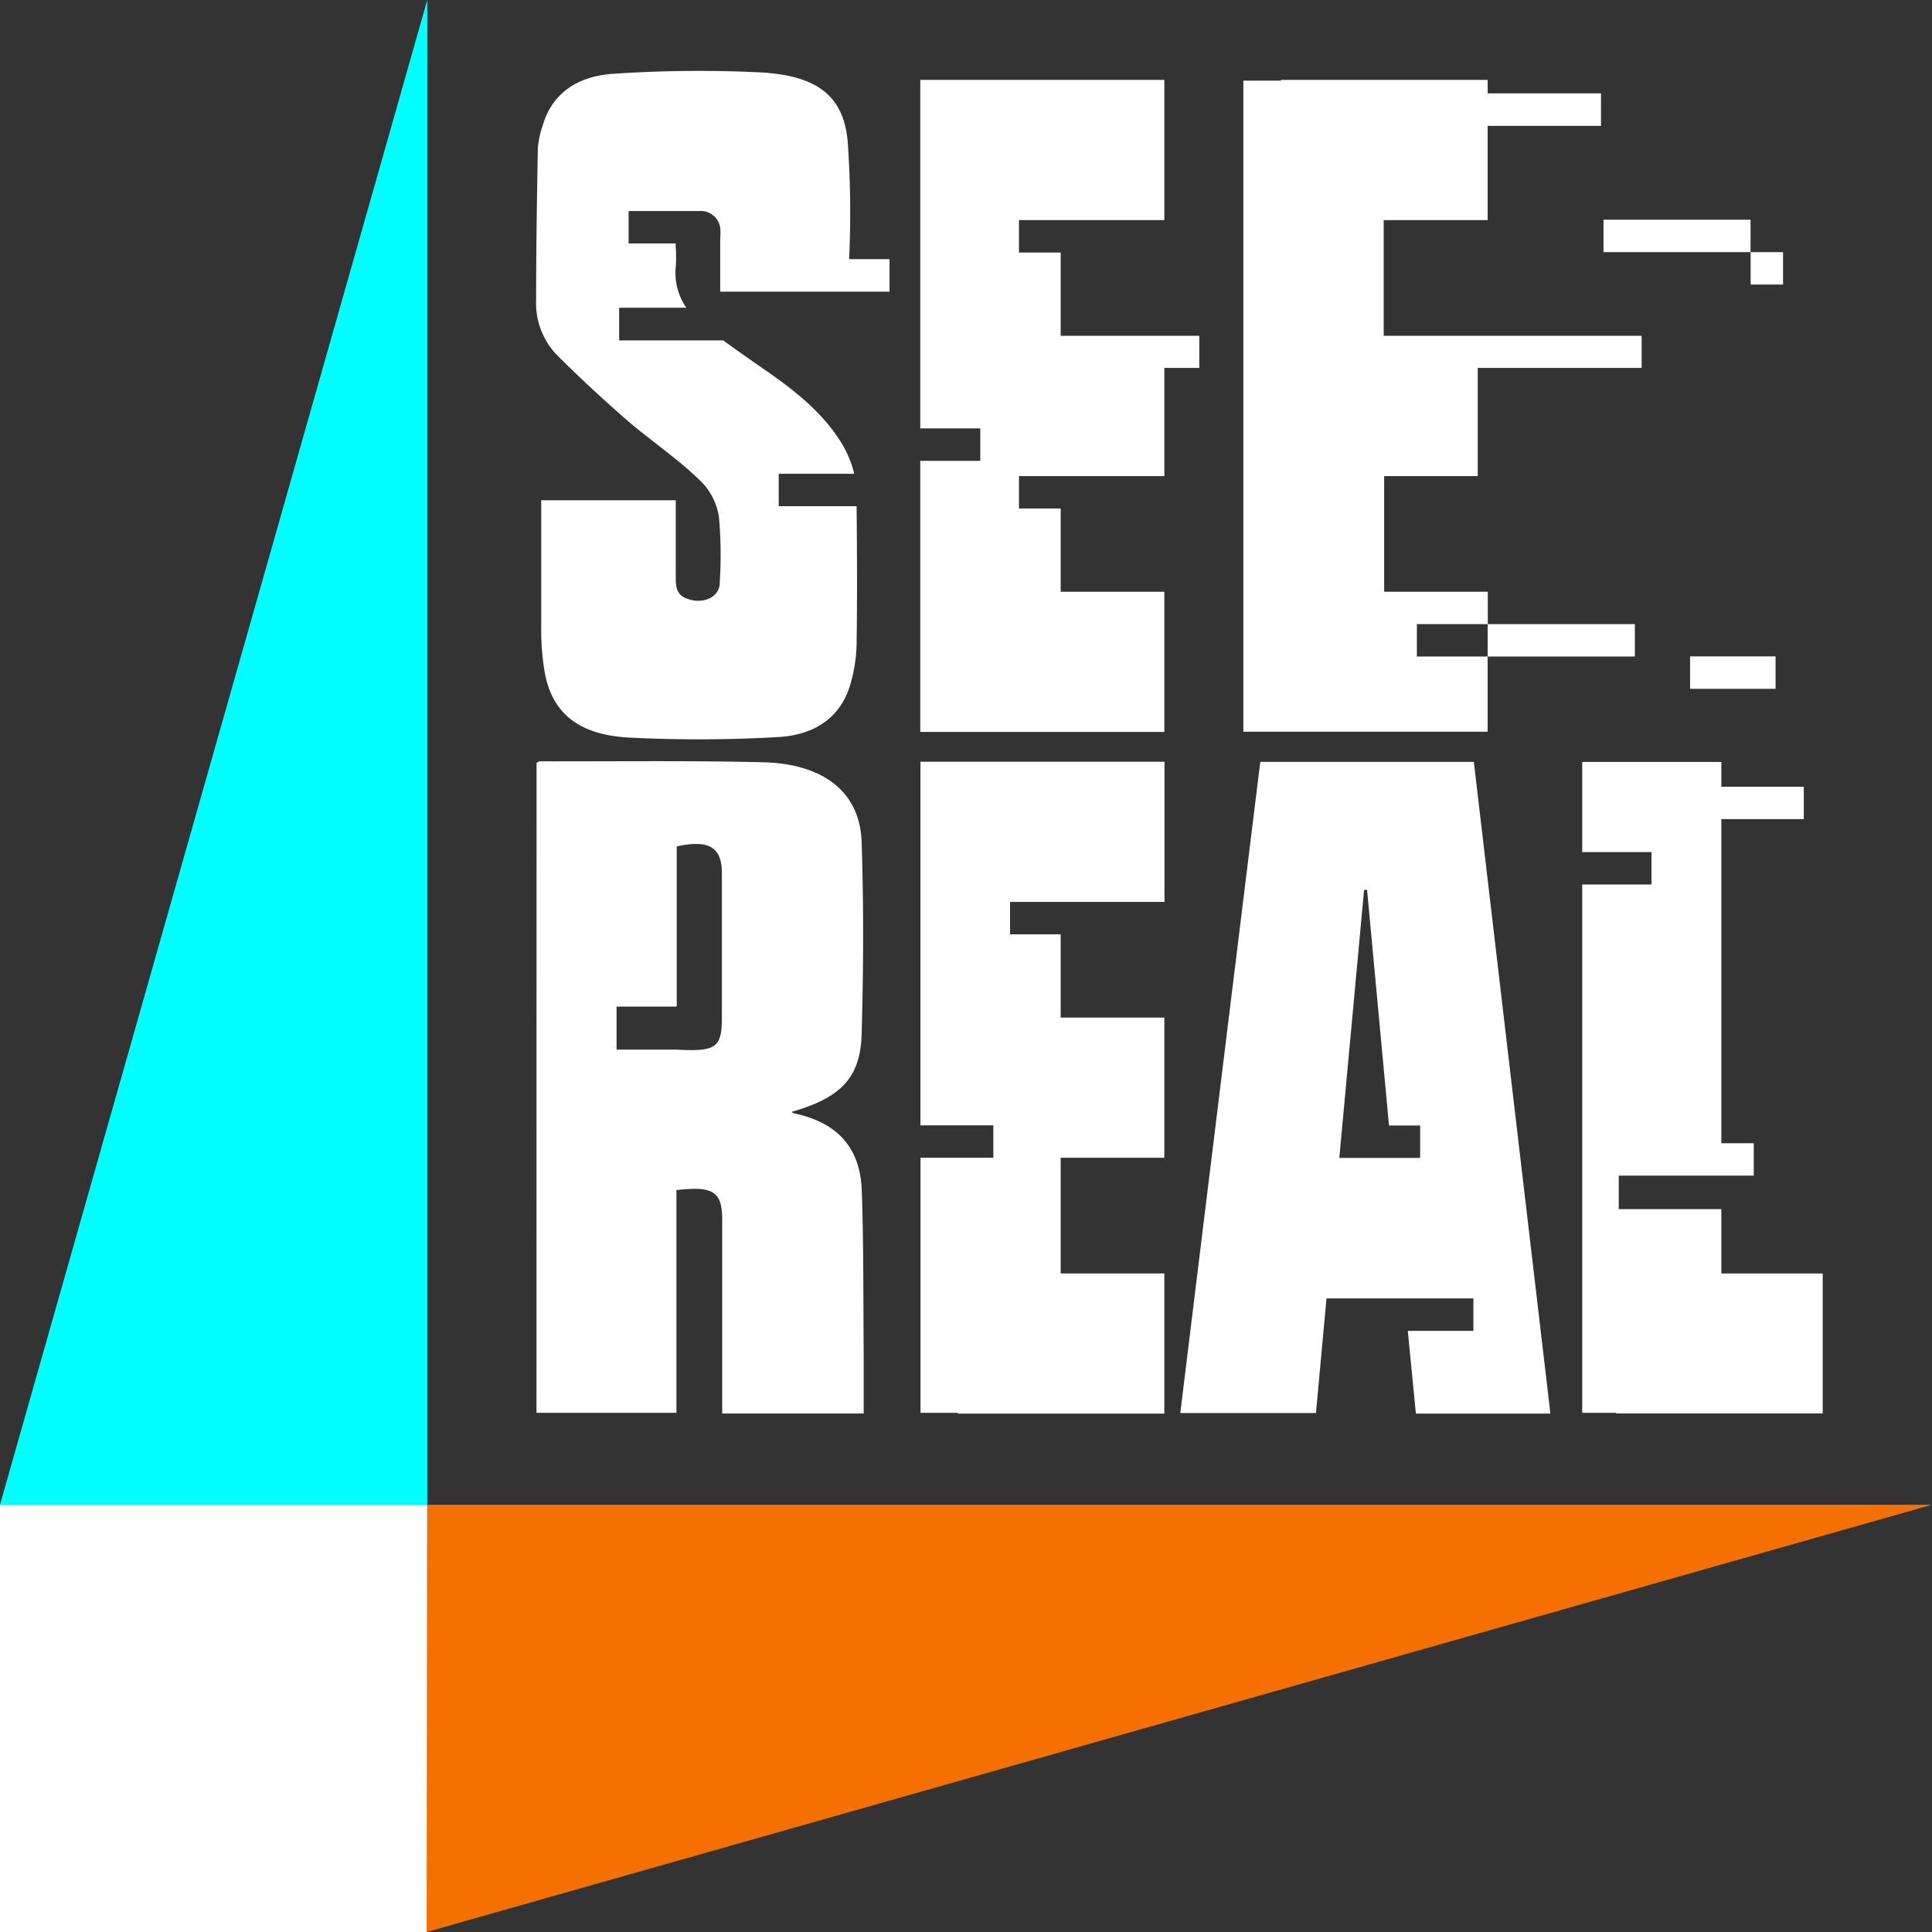
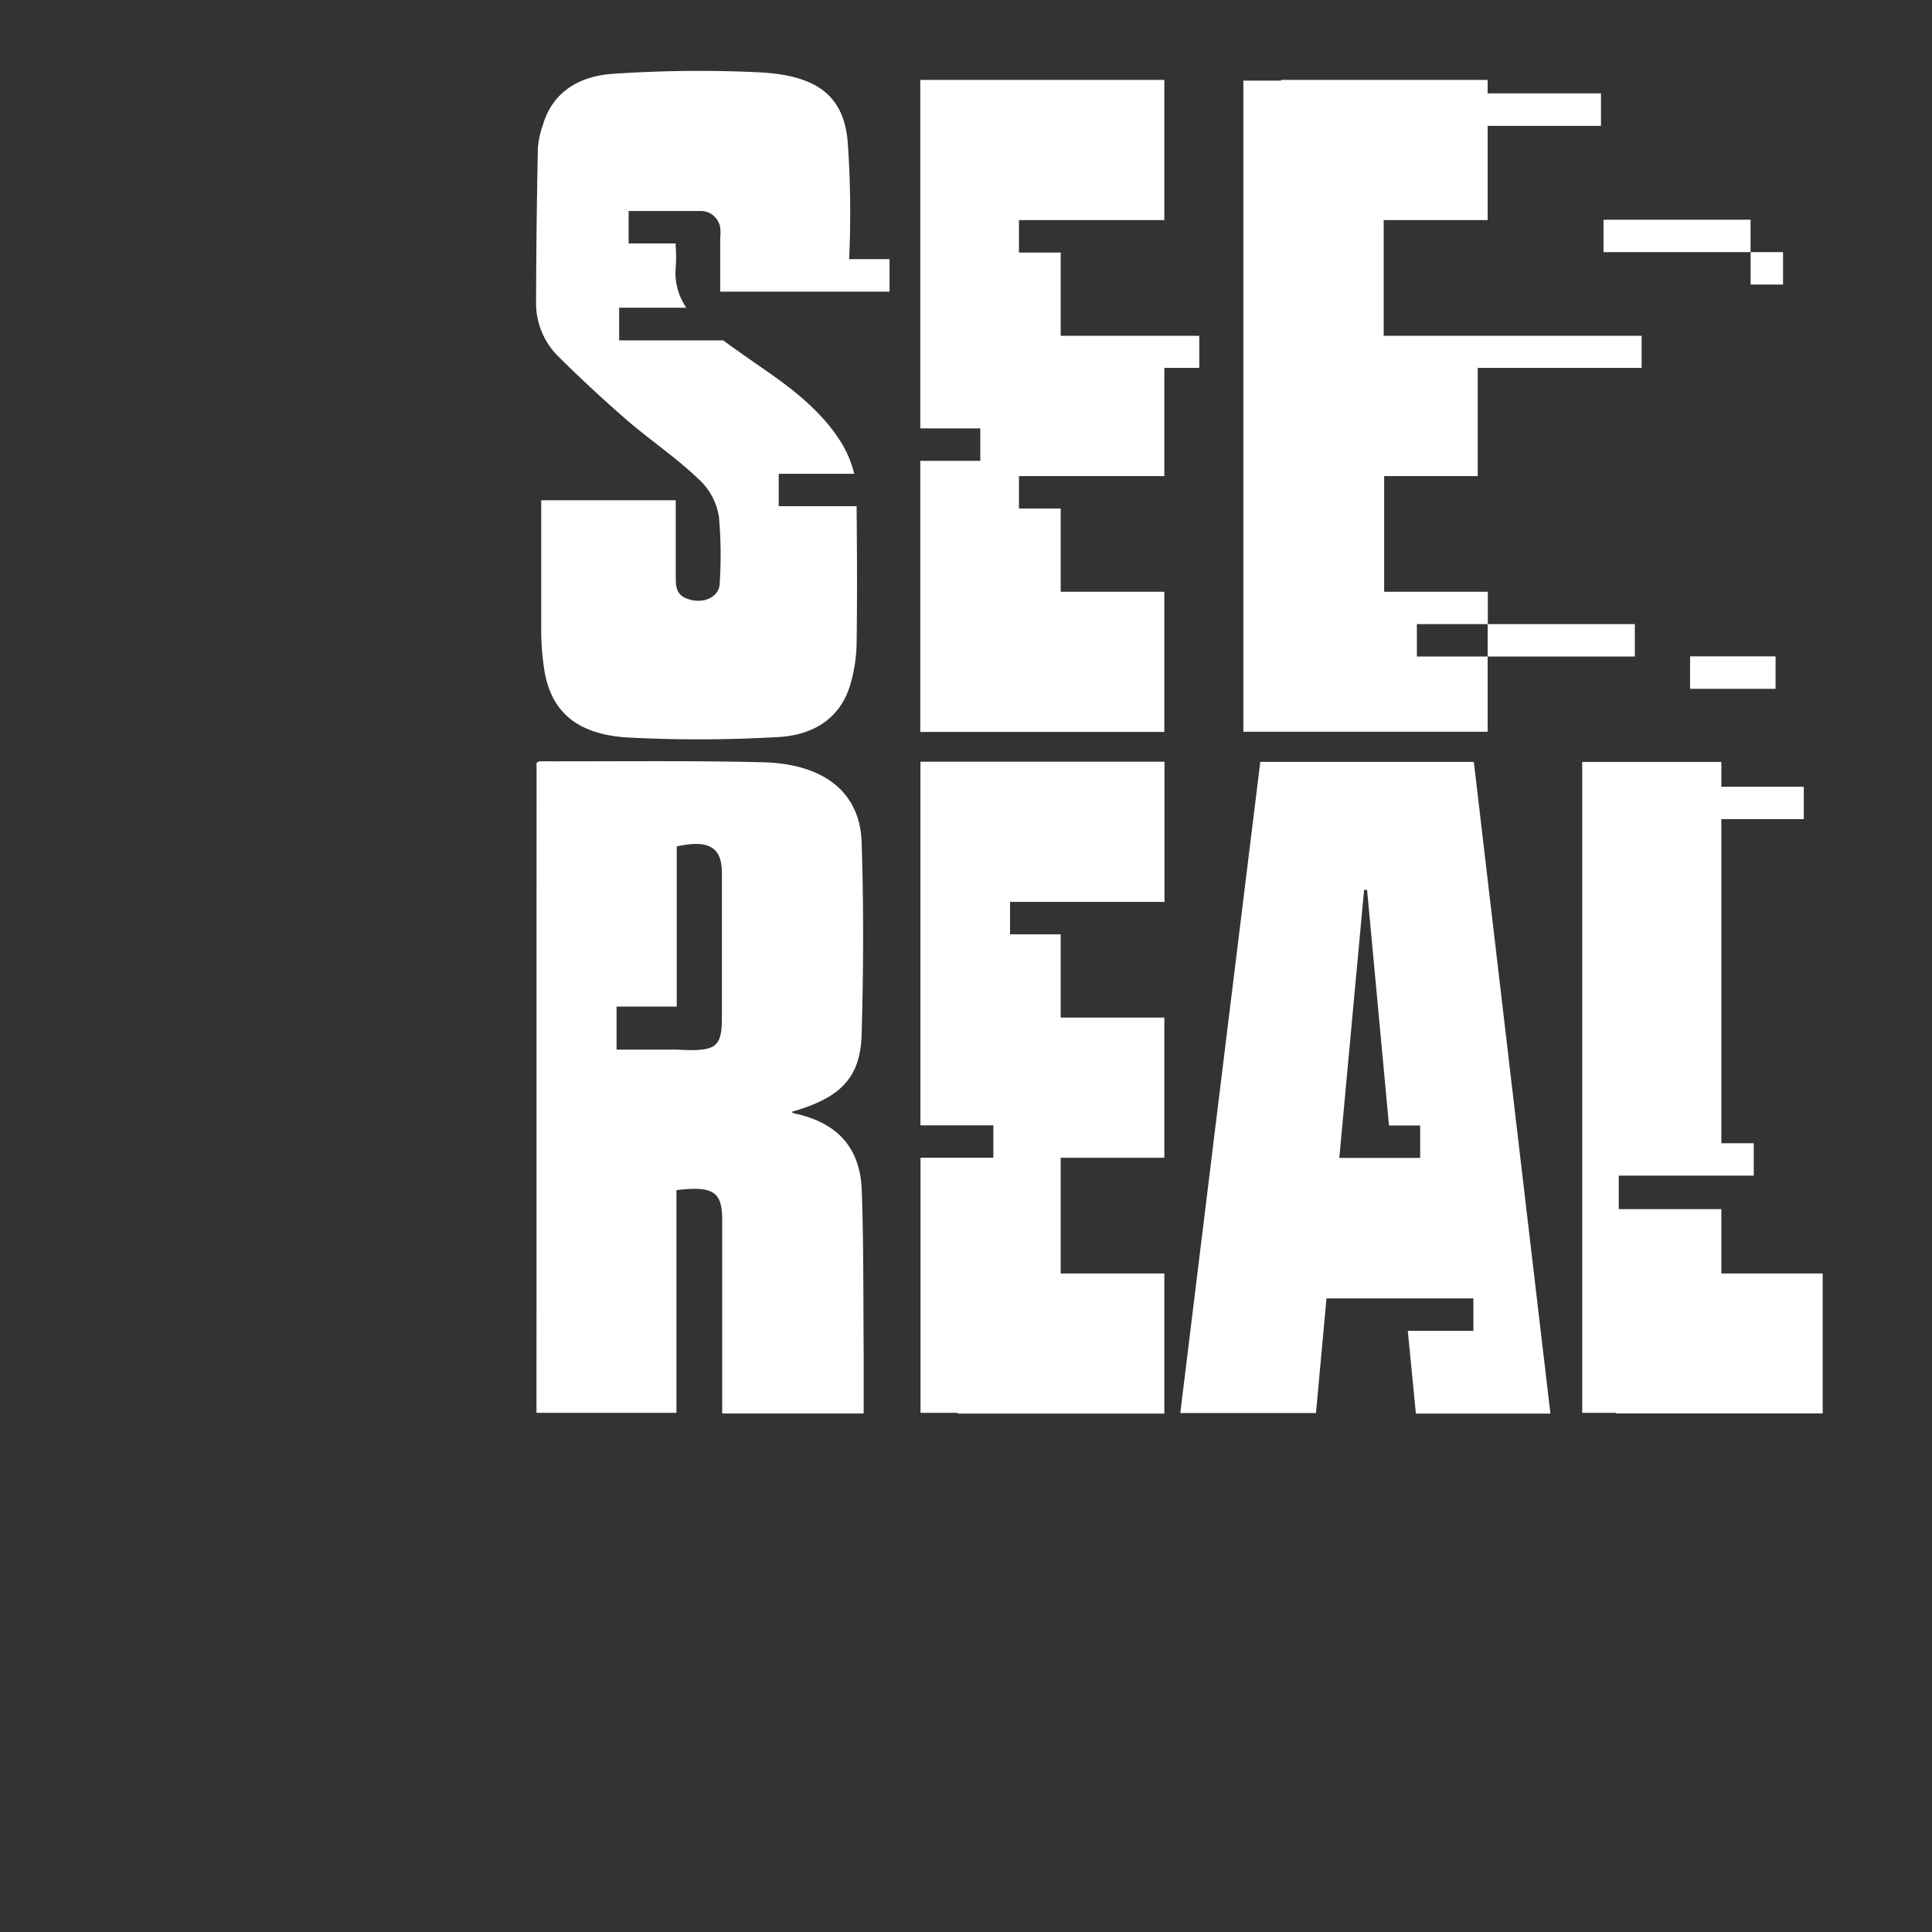
<svg xmlns="http://www.w3.org/2000/svg" viewBox="0 0 253.31 253.31">
  <rect x="0" y="0" width="253.31" height="253.31" fill="#333333" stroke="none" />
  <defs>
    <style>.cls-1{fill:none;}.cls-2,.cls-4{fill:#fff;}.cls-2,.cls-5,.cls-6{fill-rule:evenodd;}.cls-3{clip-path:url(#clip-path);}.cls-5{fill:aqua;}.cls-6{fill:#f57000;}</style>
    <clipPath id="clip-path" transform="translate(-0.76 -0.76)">
-       <rect class="cls-1" width="265.4" height="254.83" />
-     </clipPath>
+       </clipPath>
  </defs>
  <g id="Layer_2" data-name="Layer 2">
    <g id="Слой_1" data-name="Слой 1">
-       <path class="cls-2" d="M208.21,112.48h9.08v4.25h-9.08V186h4.45v.08h27.08V167.73H226.45v-8.44H213V154.9H230.7v-4.25h-4.25V108.16h10.81v-4.25H226.45v-3.25H208.21v11.82Zm-75,6.53h20.23v-6.94h0V100.63h-32v47.68H131v4.25h-9.55V186h4.89v.1h27.08V186h0V174.57h0v-6.84H139.83V152.56h13.59V134.18H139.83V123.26h-6.64V119Zm49.67,29.32h4.08v4.25h-10.6l3.25-35.15.39,0,2.88,30.93Zm12.95-61.49h-9.3V82.59h28.58v4.25Zm0-4.25V78.35H182.24V63.18h12.27V49H216V44.79H182.18V29.62h13.63V17.26h14.86V13H195.81V11.24H168.72v.09h-4.94V96.7h4.94v0h27.09V82.59ZM134.36,63.18h19.06V49H158V44.79H139.83V33.87h-5.47V29.62h19.06V11.24h-32V56.93h7.87v4.25h-7.87V96.73h32V85.23h0V78.35H139.83V67.43h-5.47V63.18ZM83.18,28.43h9.31a2.57,2.57,0,0,1,2.7,2.19,6.36,6.36,0,0,1,0,1.31V39h22.2V34.74h-5.3a130.19,130.19,0,0,0-.2-15.57c-.59-5.93-4.08-8.5-11.42-8.92a166.6,166.6,0,0,0-19.22.18c-4.9.29-8.14,2.7-9.3,6.69a11.92,11.92,0,0,0-.67,3.06c-.13,6.68-.22,13.36-.23,20a9.82,9.82,0,0,0,2.7,7.1c3,3,6.16,5.92,9.42,8.75,3,2.55,6.31,4.8,9.09,7.46a8.45,8.45,0,0,1,2.76,5,56.37,56.37,0,0,1,.11,8.62C95.15,79,93.1,80,91,79.31c-1.57-.49-1.63-1.63-1.64-2.74,0-5.26,0-3.21,0-8.46V66.35H71.72c0,5.87,0,11.62,0,17.37a33.88,33.88,0,0,0,.41,4.91c.88,5.41,4.25,8.44,11,8.83a180.87,180.87,0,0,0,19.62-.06c5.14-.27,8.35-2.87,9.51-6.94a20.12,20.12,0,0,0,.81-5.19c.09-6,.06-12.1,0-18.14H102.86V62.88h9.9a14.1,14.1,0,0,0-2-4.55c-2.36-3.61-5.84-6.4-9.6-9-1.87-1.3-3.75-2.6-5.58-3.94H81.94V41.11h8.81a8,8,0,0,1-1.4-5.23,17.58,17.58,0,0,0,0-2.81v-.39H83.18V28.43ZM81.6,132.74h7.89v-21c4.19-.93,5.92.09,5.92,3.48,0,7.16,0,11.71,0,18.88,0,4-.71,4.57-5.92,4.28H81.6v-5.67ZM184.94,171h9v4.25h-8.6l1.06,10.85h17.64Q199,143.28,194,100.65H166q-5.27,42.78-10.49,85.38H173.3L174.68,171h10.26ZM230.29,33.82h4.25v4.25h-4.25V33.82H211V29.57h19.28v4.25Zm-7.94,53h11.21v4.25H222.35V86.84ZM71.1,186H89.45V156.8c4.81-.57,6,.2,6,3.89v25.4H114c0-2.67,0-5.28,0-7.9-.06-7.12,0-14.24-.25-21.36-.18-4.84-2.45-8.75-8.9-10.1a1,1,0,0,1-.31-.19c6.38-1.82,9-4.41,9.19-10.08.24-8.43.28-16.87,0-25.3-.22-6.51-4.92-10.27-13-10.46-9.73-.23-19.47-.1-29.2-.12-.11,0-.22.1-.42.2Z" transform="translate(-0.76 -0.76)" />
+       <path class="cls-2" d="M208.21,112.48h9.08h-9.08V186h4.45v.08h27.08V167.73H226.45v-8.44H213V154.9H230.7v-4.25h-4.25V108.16h10.81v-4.25H226.45v-3.25H208.21v11.82Zm-75,6.53h20.23v-6.94h0V100.63h-32v47.68H131v4.25h-9.55V186h4.89v.1h27.08V186h0V174.57h0v-6.84H139.83V152.56h13.59V134.18H139.83V123.26h-6.64V119Zm49.67,29.32h4.08v4.25h-10.6l3.25-35.15.39,0,2.88,30.93Zm12.95-61.49h-9.3V82.59h28.58v4.25Zm0-4.25V78.35H182.24V63.18h12.27V49H216V44.79H182.18V29.62h13.63V17.26h14.86V13H195.81V11.24H168.72v.09h-4.94V96.7h4.94v0h27.09V82.59ZM134.36,63.18h19.06V49H158V44.79H139.83V33.87h-5.47V29.62h19.06V11.24h-32V56.93h7.87v4.25h-7.87V96.73h32V85.23h0V78.35H139.83V67.43h-5.47V63.18ZM83.18,28.43h9.31a2.57,2.57,0,0,1,2.7,2.19,6.36,6.36,0,0,1,0,1.31V39h22.2V34.74h-5.3a130.19,130.19,0,0,0-.2-15.57c-.59-5.93-4.08-8.5-11.42-8.92a166.6,166.6,0,0,0-19.22.18c-4.9.29-8.14,2.7-9.3,6.69a11.92,11.92,0,0,0-.67,3.06c-.13,6.68-.22,13.36-.23,20a9.82,9.82,0,0,0,2.7,7.1c3,3,6.16,5.92,9.42,8.75,3,2.55,6.31,4.8,9.09,7.46a8.45,8.45,0,0,1,2.76,5,56.37,56.37,0,0,1,.11,8.62C95.15,79,93.1,80,91,79.31c-1.57-.49-1.63-1.63-1.64-2.74,0-5.26,0-3.21,0-8.46V66.35H71.72c0,5.87,0,11.62,0,17.37a33.88,33.88,0,0,0,.41,4.91c.88,5.41,4.25,8.44,11,8.83a180.87,180.87,0,0,0,19.62-.06c5.14-.27,8.35-2.87,9.51-6.94a20.12,20.12,0,0,0,.81-5.19c.09-6,.06-12.1,0-18.14H102.86V62.88h9.9a14.1,14.1,0,0,0-2-4.55c-2.36-3.61-5.84-6.4-9.6-9-1.87-1.3-3.75-2.6-5.58-3.94H81.94V41.11h8.81a8,8,0,0,1-1.4-5.23,17.58,17.58,0,0,0,0-2.81v-.39H83.18V28.43ZM81.6,132.74h7.89v-21c4.19-.93,5.92.09,5.92,3.48,0,7.16,0,11.71,0,18.88,0,4-.71,4.57-5.92,4.28H81.6v-5.67ZM184.94,171h9v4.25h-8.6l1.06,10.85h17.64Q199,143.28,194,100.65H166q-5.27,42.78-10.49,85.38H173.3L174.68,171h10.26ZM230.29,33.82h4.25v4.25h-4.25V33.82H211V29.57h19.28v4.25Zm-7.94,53h11.21v4.25H222.35V86.84ZM71.1,186H89.45V156.8c4.81-.57,6,.2,6,3.89v25.4H114c0-2.67,0-5.28,0-7.9-.06-7.12,0-14.24-.25-21.36-.18-4.84-2.45-8.75-8.9-10.1a1,1,0,0,1-.31-.19c6.38-1.82,9-4.41,9.19-10.08.24-8.43.28-16.87,0-25.3-.22-6.51-4.92-10.27-13-10.46-9.73-.23-19.47-.1-29.2-.12-.11,0-.22.1-.42.2Z" transform="translate(-0.76 -0.76)" />
      <g class="cls-3">
        <rect class="cls-4" y="197.29" width="56.02" height="56.02" />
        <polygon class="cls-5" points="0 197.29 56.02 197.29 56.02 0 0 197.29" />
        <polygon class="cls-6" points="55.94 253.31 253.31 197.29 56.02 197.29 55.94 253.31" />
      </g>
    </g>
  </g>
</svg>